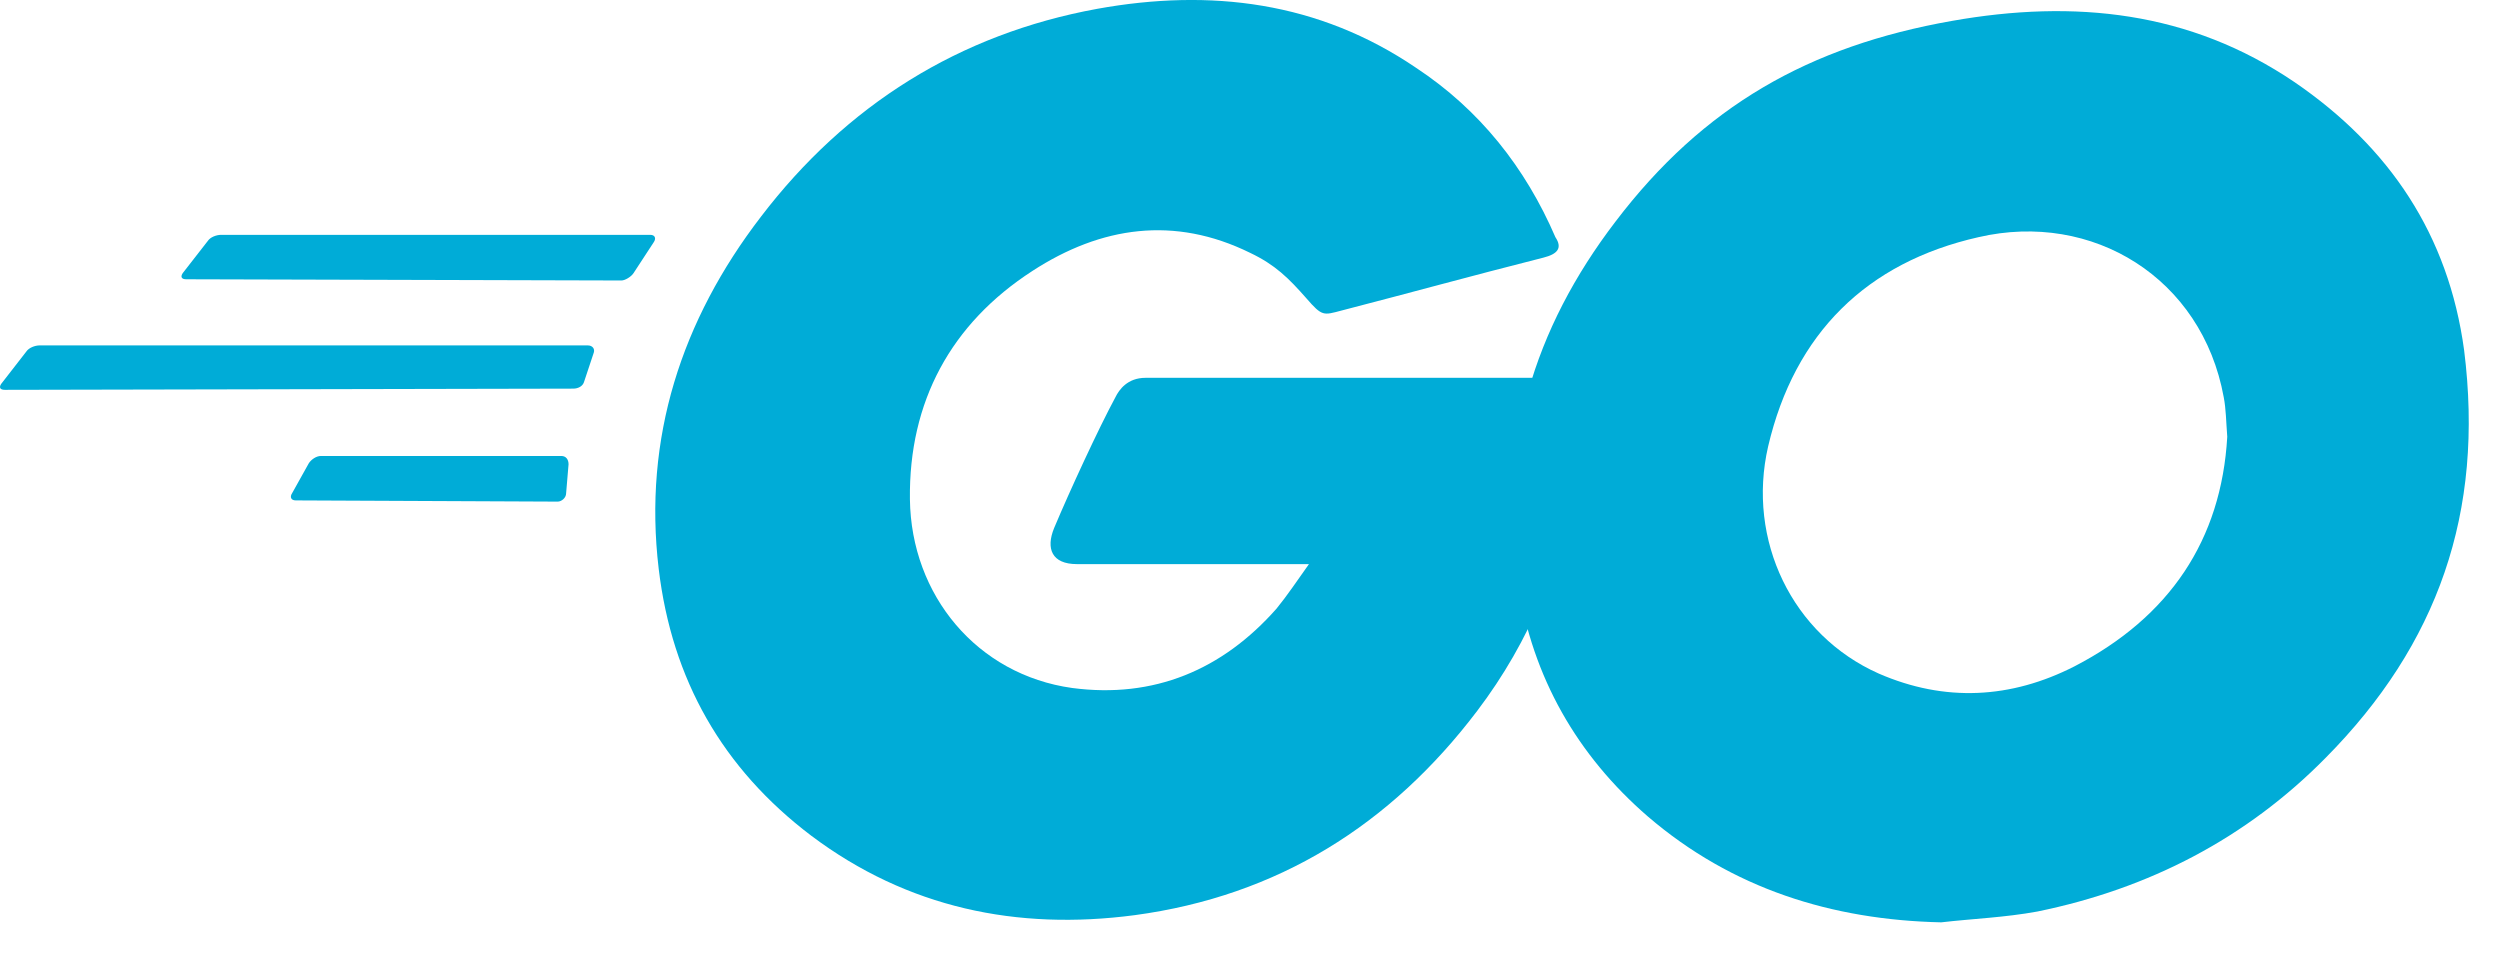
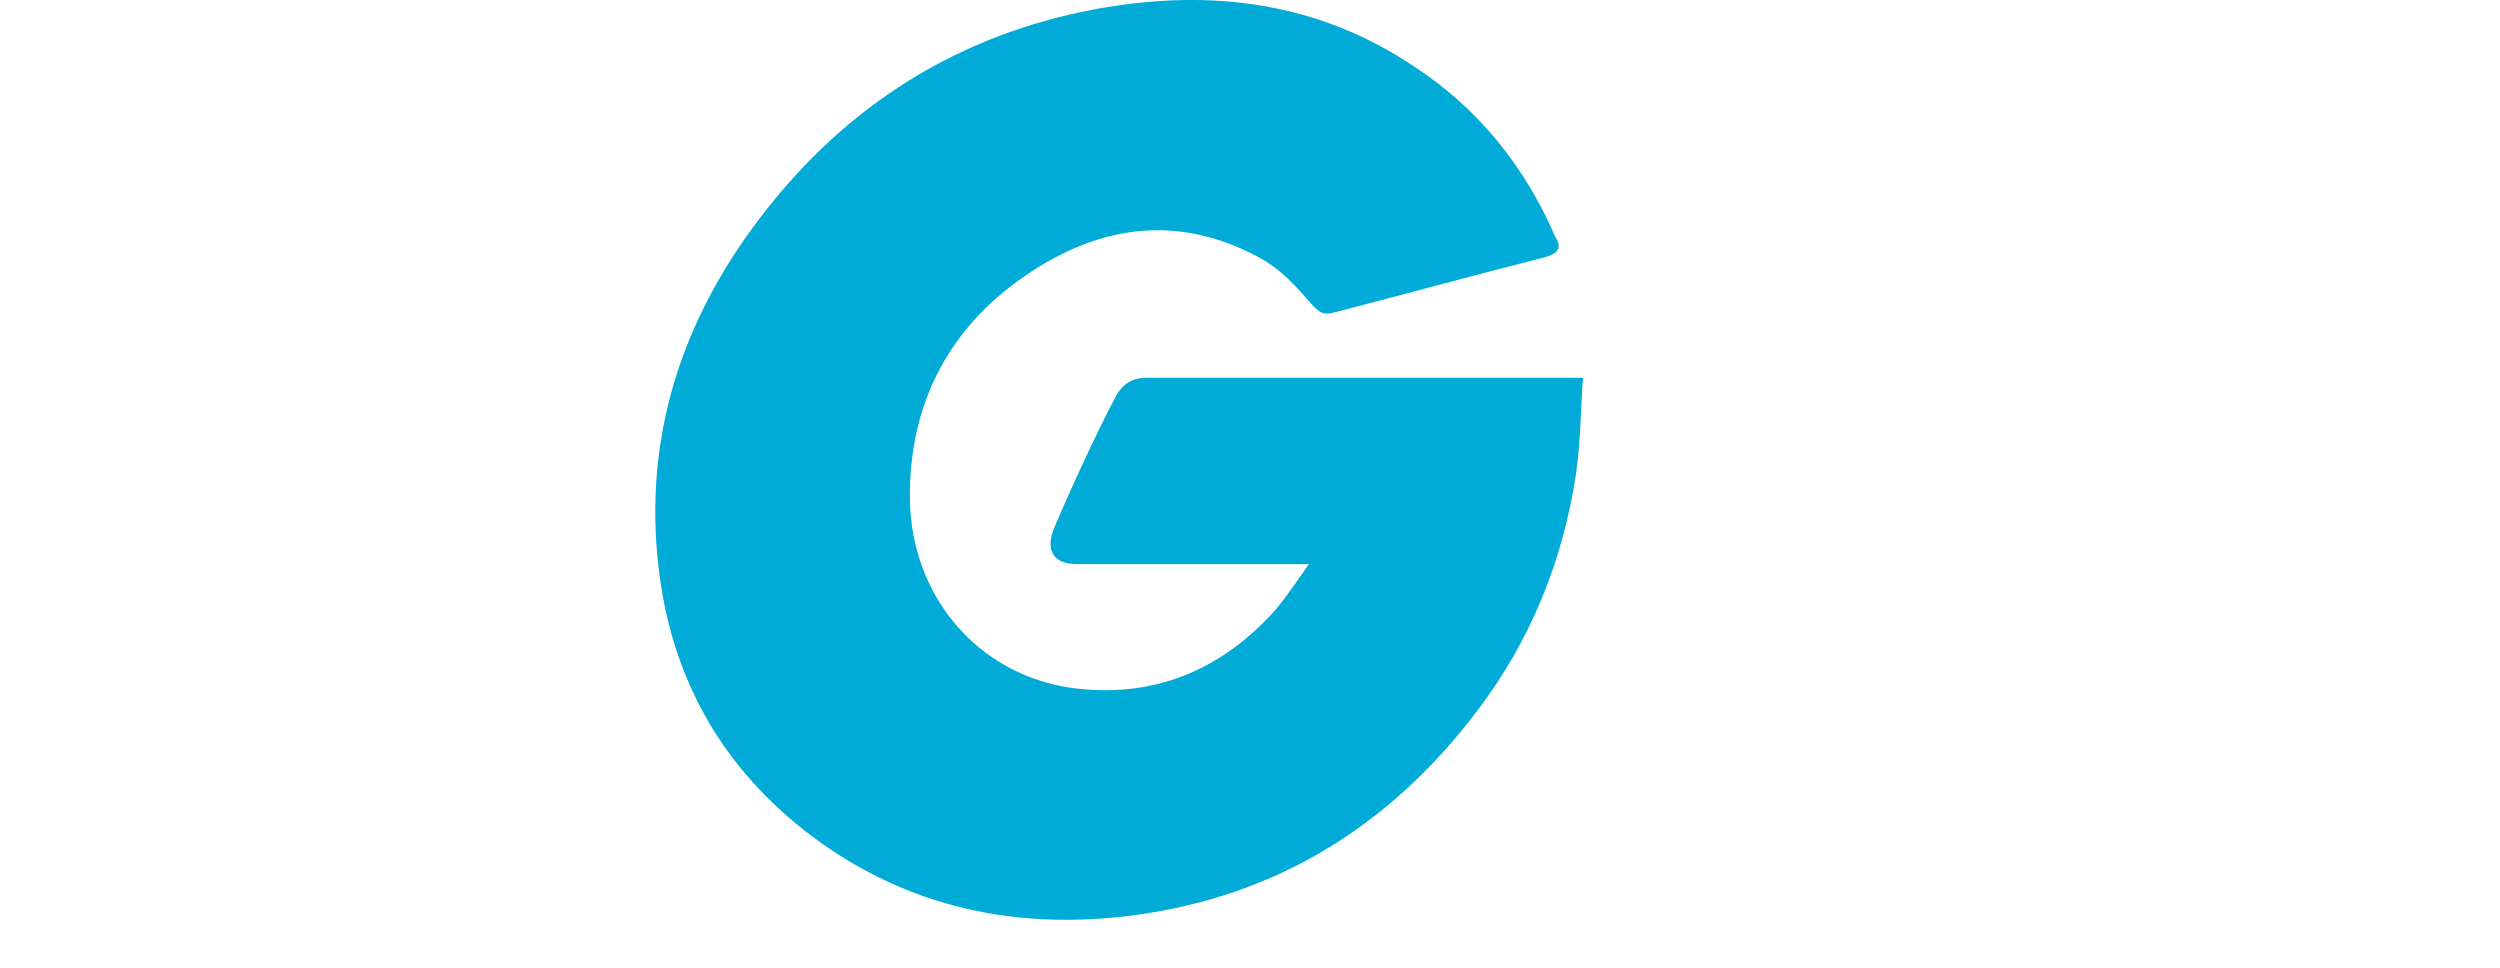
<svg xmlns="http://www.w3.org/2000/svg" width="31" height="12" viewBox="0 0 31 12" fill="none">
-   <path d="M2.31 3.463C2.25 3.463 2.236 3.433 2.265 3.388L2.578 2.986C2.608 2.941 2.683 2.912 2.742 2.912H8.063C8.123 2.912 8.138 2.956 8.108 3.001L7.855 3.388C7.825 3.433 7.75 3.478 7.706 3.478L2.31 3.463Z" fill="#00ACD7" />
-   <path d="M0.06 4.834C0 4.834 -0.015 4.804 0.015 4.76L0.328 4.357C0.358 4.313 0.432 4.283 0.492 4.283H7.288C7.348 4.283 7.378 4.327 7.363 4.372L7.244 4.73C7.229 4.789 7.169 4.819 7.109 4.819L0.06 4.834Z" fill="#00ACD7" />
-   <path d="M3.667 6.205C3.607 6.205 3.592 6.161 3.622 6.116L3.83 5.743C3.86 5.699 3.92 5.654 3.98 5.654H6.96C7.02 5.654 7.05 5.699 7.05 5.758L7.02 6.116C7.02 6.176 6.96 6.22 6.916 6.22L3.667 6.205Z" fill="#00ACD7" />
  <path d="M19.137 3.195C18.198 3.433 17.558 3.612 16.634 3.851C16.41 3.91 16.395 3.925 16.201 3.701C15.978 3.448 15.814 3.284 15.501 3.135C14.562 2.673 13.653 2.807 12.803 3.359C11.79 4.014 11.268 4.983 11.283 6.191C11.298 7.383 12.117 8.367 13.295 8.531C14.308 8.665 15.158 8.307 15.829 7.547C15.963 7.383 16.082 7.204 16.231 6.995C15.695 6.995 15.024 6.995 13.354 6.995C13.041 6.995 12.967 6.802 13.071 6.548C13.265 6.086 13.623 5.311 13.832 4.924C13.876 4.834 13.98 4.685 14.204 4.685C14.964 4.685 17.766 4.685 19.629 4.685C19.6 5.088 19.6 5.49 19.54 5.892C19.376 6.966 18.974 7.949 18.318 8.814C17.245 10.23 15.844 11.109 14.07 11.348C12.609 11.541 11.253 11.258 10.061 10.364C8.958 9.529 8.332 8.426 8.168 7.055C7.974 5.43 8.451 3.97 9.435 2.688C10.493 1.302 11.894 0.422 13.608 0.109C15.009 -0.144 16.35 0.02 17.558 0.84C18.348 1.361 18.914 2.077 19.287 2.941C19.376 3.075 19.316 3.15 19.137 3.195Z" fill="#00ACD7" />
-   <path d="M24.071 11.437C22.715 11.407 21.478 11.02 20.434 10.125C19.555 9.365 19.003 8.396 18.825 7.249C18.556 5.565 19.018 4.074 20.032 2.748C21.12 1.317 22.431 0.572 24.205 0.259C25.725 -0.01 27.156 0.139 28.453 1.019C29.63 1.824 30.361 2.912 30.555 4.342C30.808 6.355 30.227 7.994 28.84 9.395C27.857 10.394 26.649 11.02 25.263 11.303C24.861 11.377 24.459 11.392 24.071 11.437ZM27.618 5.416C27.603 5.222 27.603 5.073 27.574 4.924C27.305 3.448 25.949 2.613 24.533 2.941C23.147 3.254 22.253 4.134 21.925 5.535C21.657 6.697 22.223 7.875 23.296 8.352C24.116 8.709 24.936 8.665 25.725 8.262C26.903 7.651 27.544 6.697 27.618 5.416Z" fill="#00ACD7" />
</svg>